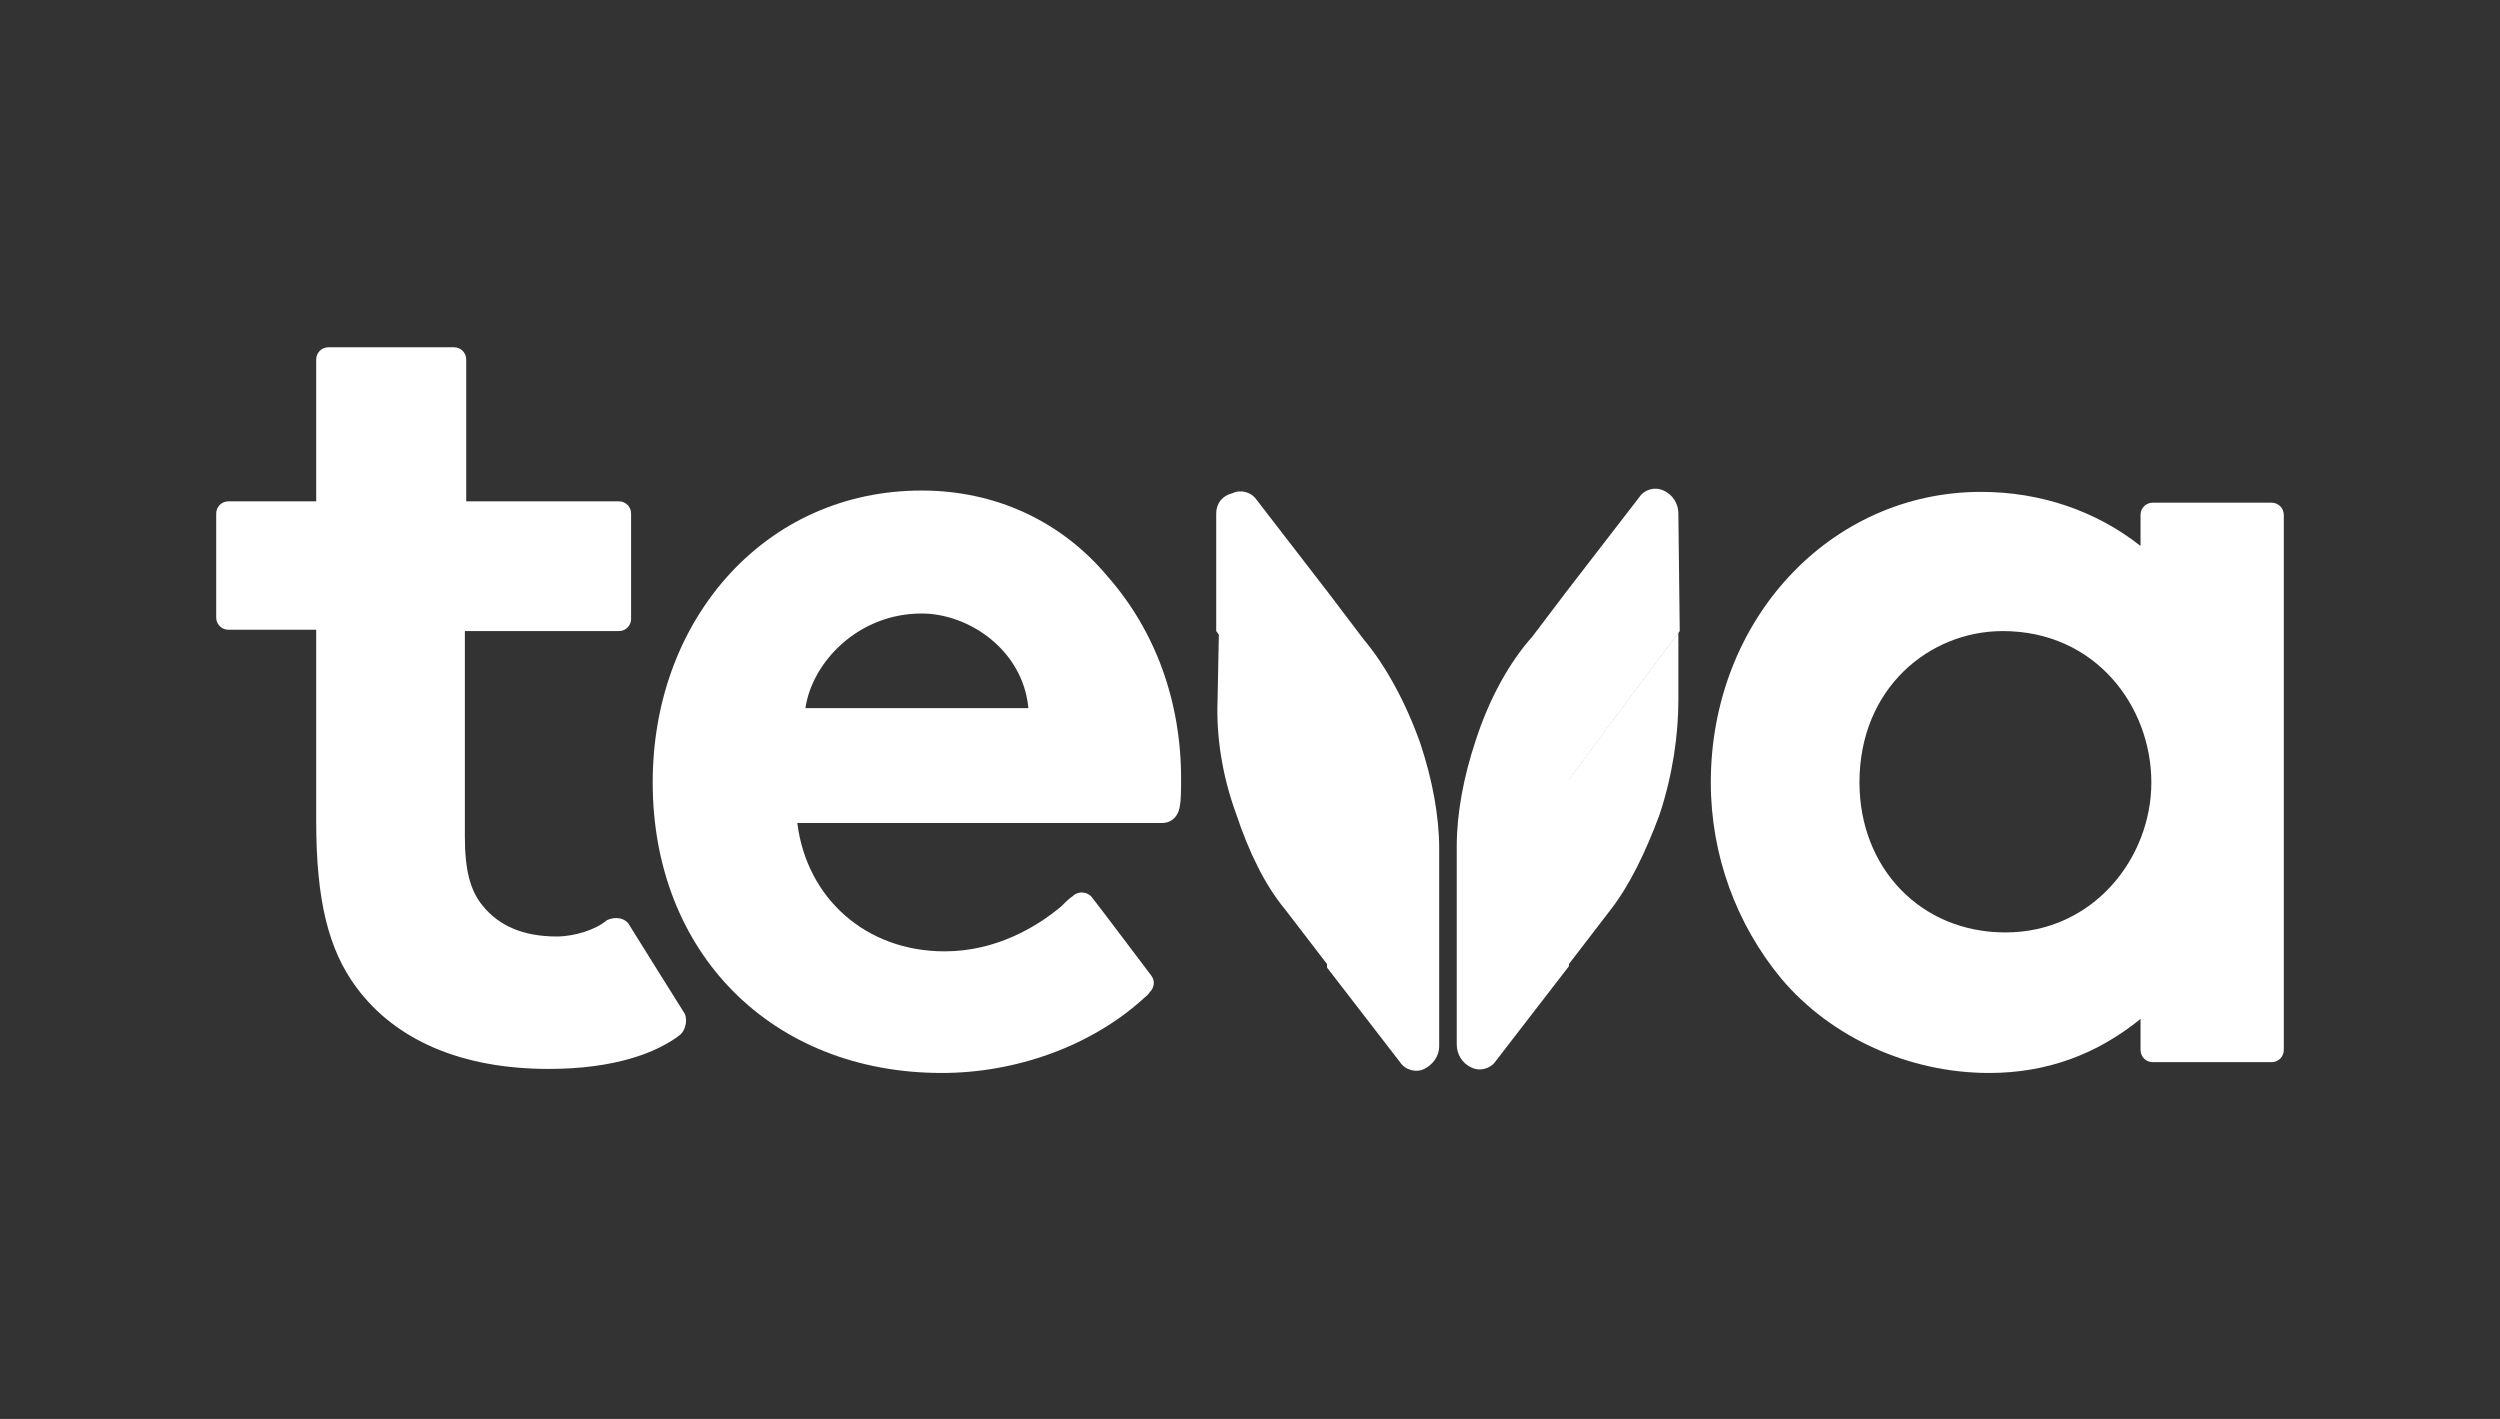
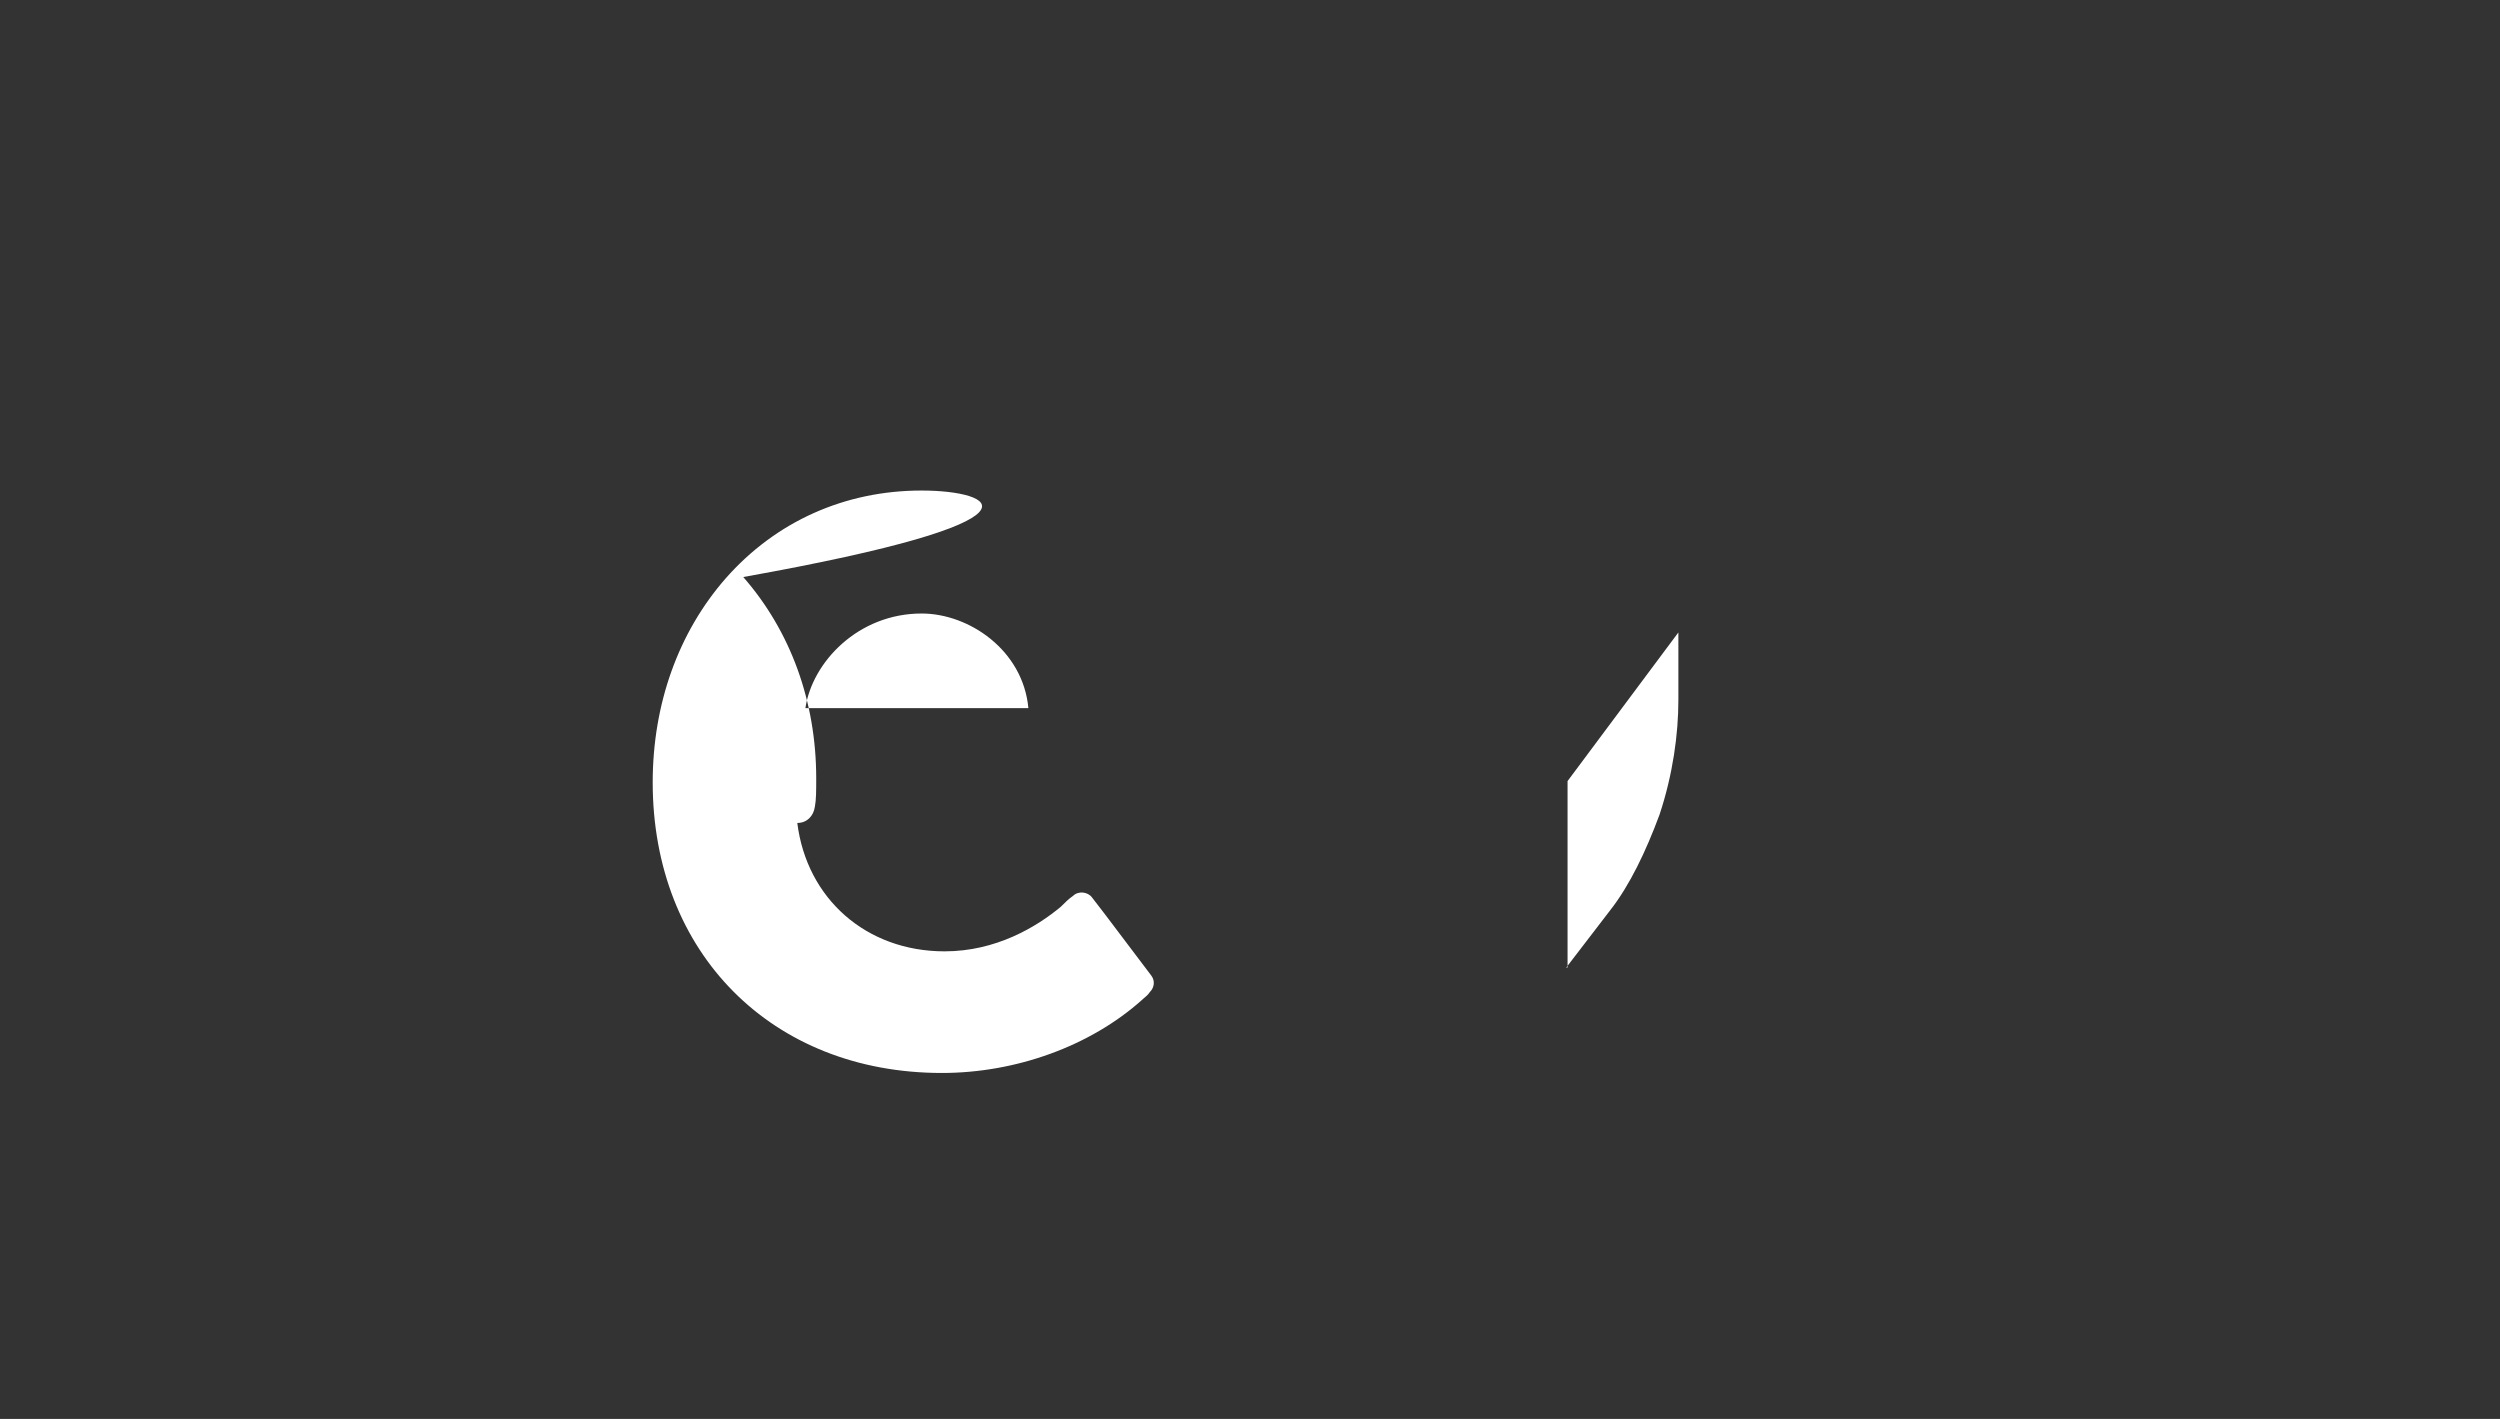
<svg xmlns="http://www.w3.org/2000/svg" version="1.1" id="Layer_1" x="0px" y="0px" viewBox="0 0 185 105" style="enable-background:new 0 0 185 105;" xml:space="preserve">
  <rect x="0" y="0" width="185" height="105" fill="#333333" stroke="none" />
  <style type="text/css">
	.st0{fill:#FFFFFF;}
</style>
  <g>
-     <path class="st0" d="M159.2,57.9c0,5.6-4.3,11.1-10.8,11.1c-6.3,0-10.8-4.8-10.8-11.1c0-7,5.2-11.2,10.6-11.2   C155.1,46.7,159.2,52.3,159.2,57.9 M158.4,38.1v2.3c-3.3-2.6-7.4-4-11.8-4c-11.2,0-20,9.5-20,21.5c0,5.4,1.9,10.5,5.2,14.5   c3.7,4.4,9.5,7,15.4,7c4.3,0,8-1.4,11.2-4v2.3c0,0.5,0.4,0.9,0.9,0.9h8.8c0.5,0,0.9-0.4,0.9-0.9V38.1c0-0.5-0.4-0.9-0.9-0.9h-8.8   C158.8,37.2,158.4,37.6,158.4,38.1" />
-     <path class="st0" d="M41.2,69.3c-2.5,0-4.3-0.8-5.5-2.3c-0.9-1.1-1.3-2.6-1.3-5.1V46.7h11.4c0.5,0,0.9-0.4,0.9-0.9V38   c0-0.5-0.4-0.9-0.9-0.9H34.5V26.6c0-0.5-0.4-0.9-0.9-0.9h-9.3c-0.5,0-0.9,0.4-0.9,0.9v10.5h-6.5c-0.5,0-0.9,0.4-0.9,0.9v7.7   c0,0.5,0.4,0.9,0.9,0.9h6.5v14.2c0,5.8,0.9,9.5,3,12.3c2.9,3.9,7.8,6,14.2,6c4.9,0,8-1.2,9.7-2.5c0.5-0.4,0.6-1.3,0.3-1.7   c-0.2-0.3-4-6.4-4-6.4c-0.3-0.6-1.1-0.7-1.7-0.4C44.1,68.8,42.5,69.3,41.2,69.3" />
-     <path class="st0" d="M68.2,45.4c3.5,0,7.5,2.7,7.9,7H59.6C60.1,49,63.5,45.4,68.2,45.4 M68.2,36.3c-5.7,0-10.8,2.3-14.5,6.5   c-3.5,4-5.4,9.3-5.4,15.1c0,12.6,8.8,21.5,21.4,21.5c5.5,0,11-2,14.8-5.4c0.2-0.2,0.4-0.3,0.6-0.6c0.3-0.3,0.4-0.8,0.1-1.2   c-1-1.3-3.3-4.4-4.4-5.8c-0.3-0.4-1-0.5-1.4-0.1c-0.3,0.2-0.6,0.5-0.9,0.8c-1.8,1.5-4.8,3.3-8.6,3.3c-5.8,0-10.2-3.9-10.9-9.5h27   c0.7,0,1.2-0.5,1.3-1.2c0.1-0.5,0.1-1.2,0.1-2.1c0-5.7-1.9-10.9-5.4-14.9C78.5,38.5,73.6,36.3,68.2,36.3" />
+     <path class="st0" d="M68.2,45.4c3.5,0,7.5,2.7,7.9,7H59.6C60.1,49,63.5,45.4,68.2,45.4 M68.2,36.3c-5.7,0-10.8,2.3-14.5,6.5   c-3.5,4-5.4,9.3-5.4,15.1c0,12.6,8.8,21.5,21.4,21.5c5.5,0,11-2,14.8-5.4c0.2-0.2,0.4-0.3,0.6-0.6c0.3-0.3,0.4-0.8,0.1-1.2   c-1-1.3-3.3-4.4-4.4-5.8c-0.3-0.4-1-0.5-1.4-0.1c-0.3,0.2-0.6,0.5-0.9,0.8c-1.8,1.5-4.8,3.3-8.6,3.3c-5.8,0-10.2-3.9-10.9-9.5c0.7,0,1.2-0.5,1.3-1.2c0.1-0.5,0.1-1.2,0.1-2.1c0-5.7-1.9-10.9-5.4-14.9C78.5,38.5,73.6,36.3,68.2,36.3" />
    <g>
-       <path class="st0" d="M124.2,38c0-0.7-0.4-1.4-1.1-1.7c-0.6-0.3-1.4-0.1-1.8,0.5l-5.4,7v0l-2.5,3.3c-1.7,1.9-3.2,4.6-4.2,7.7    c-0.9,2.7-1.4,5.4-1.4,7.8l0,5.9l0,0l0,8.8c0,0.7,0.4,1.4,1.1,1.7c0.6,0.3,1.4,0.1,1.8-0.5l5.4-7V57.7l8.2-11L124.2,38z" />
      <path class="st0" d="M115.9,71.6l3.3-4.3c1.4-1.8,2.6-4.3,3.6-7c1-3,1.4-6,1.4-8.5l0-5l-8.2,11V71.6z" />
-       <path class="st0" d="M90.1,51.8c-0.1,2.6,0.3,5.5,1.4,8.5c0.9,2.7,2.1,5.2,3.6,7l3.3,4.3V57.7l-8.2-11L90.1,51.8z" />
-       <path class="st0" d="M106.5,68.7l0-5.9c0-2.4-0.5-5.1-1.4-7.8c-1.1-3.1-2.6-5.8-4.2-7.7l-2.5-3.3v0l-5.4-7    c-0.4-0.6-1.2-0.8-1.8-0.5C90.4,36.7,90,37.3,90,38l0,8.7l8.2,11v13.9l5.4,7c0.4,0.6,1.2,0.8,1.8,0.5c0.6-0.3,1.1-0.9,1.1-1.7    L106.5,68.7L106.5,68.7z" />
    </g>
  </g>
</svg>